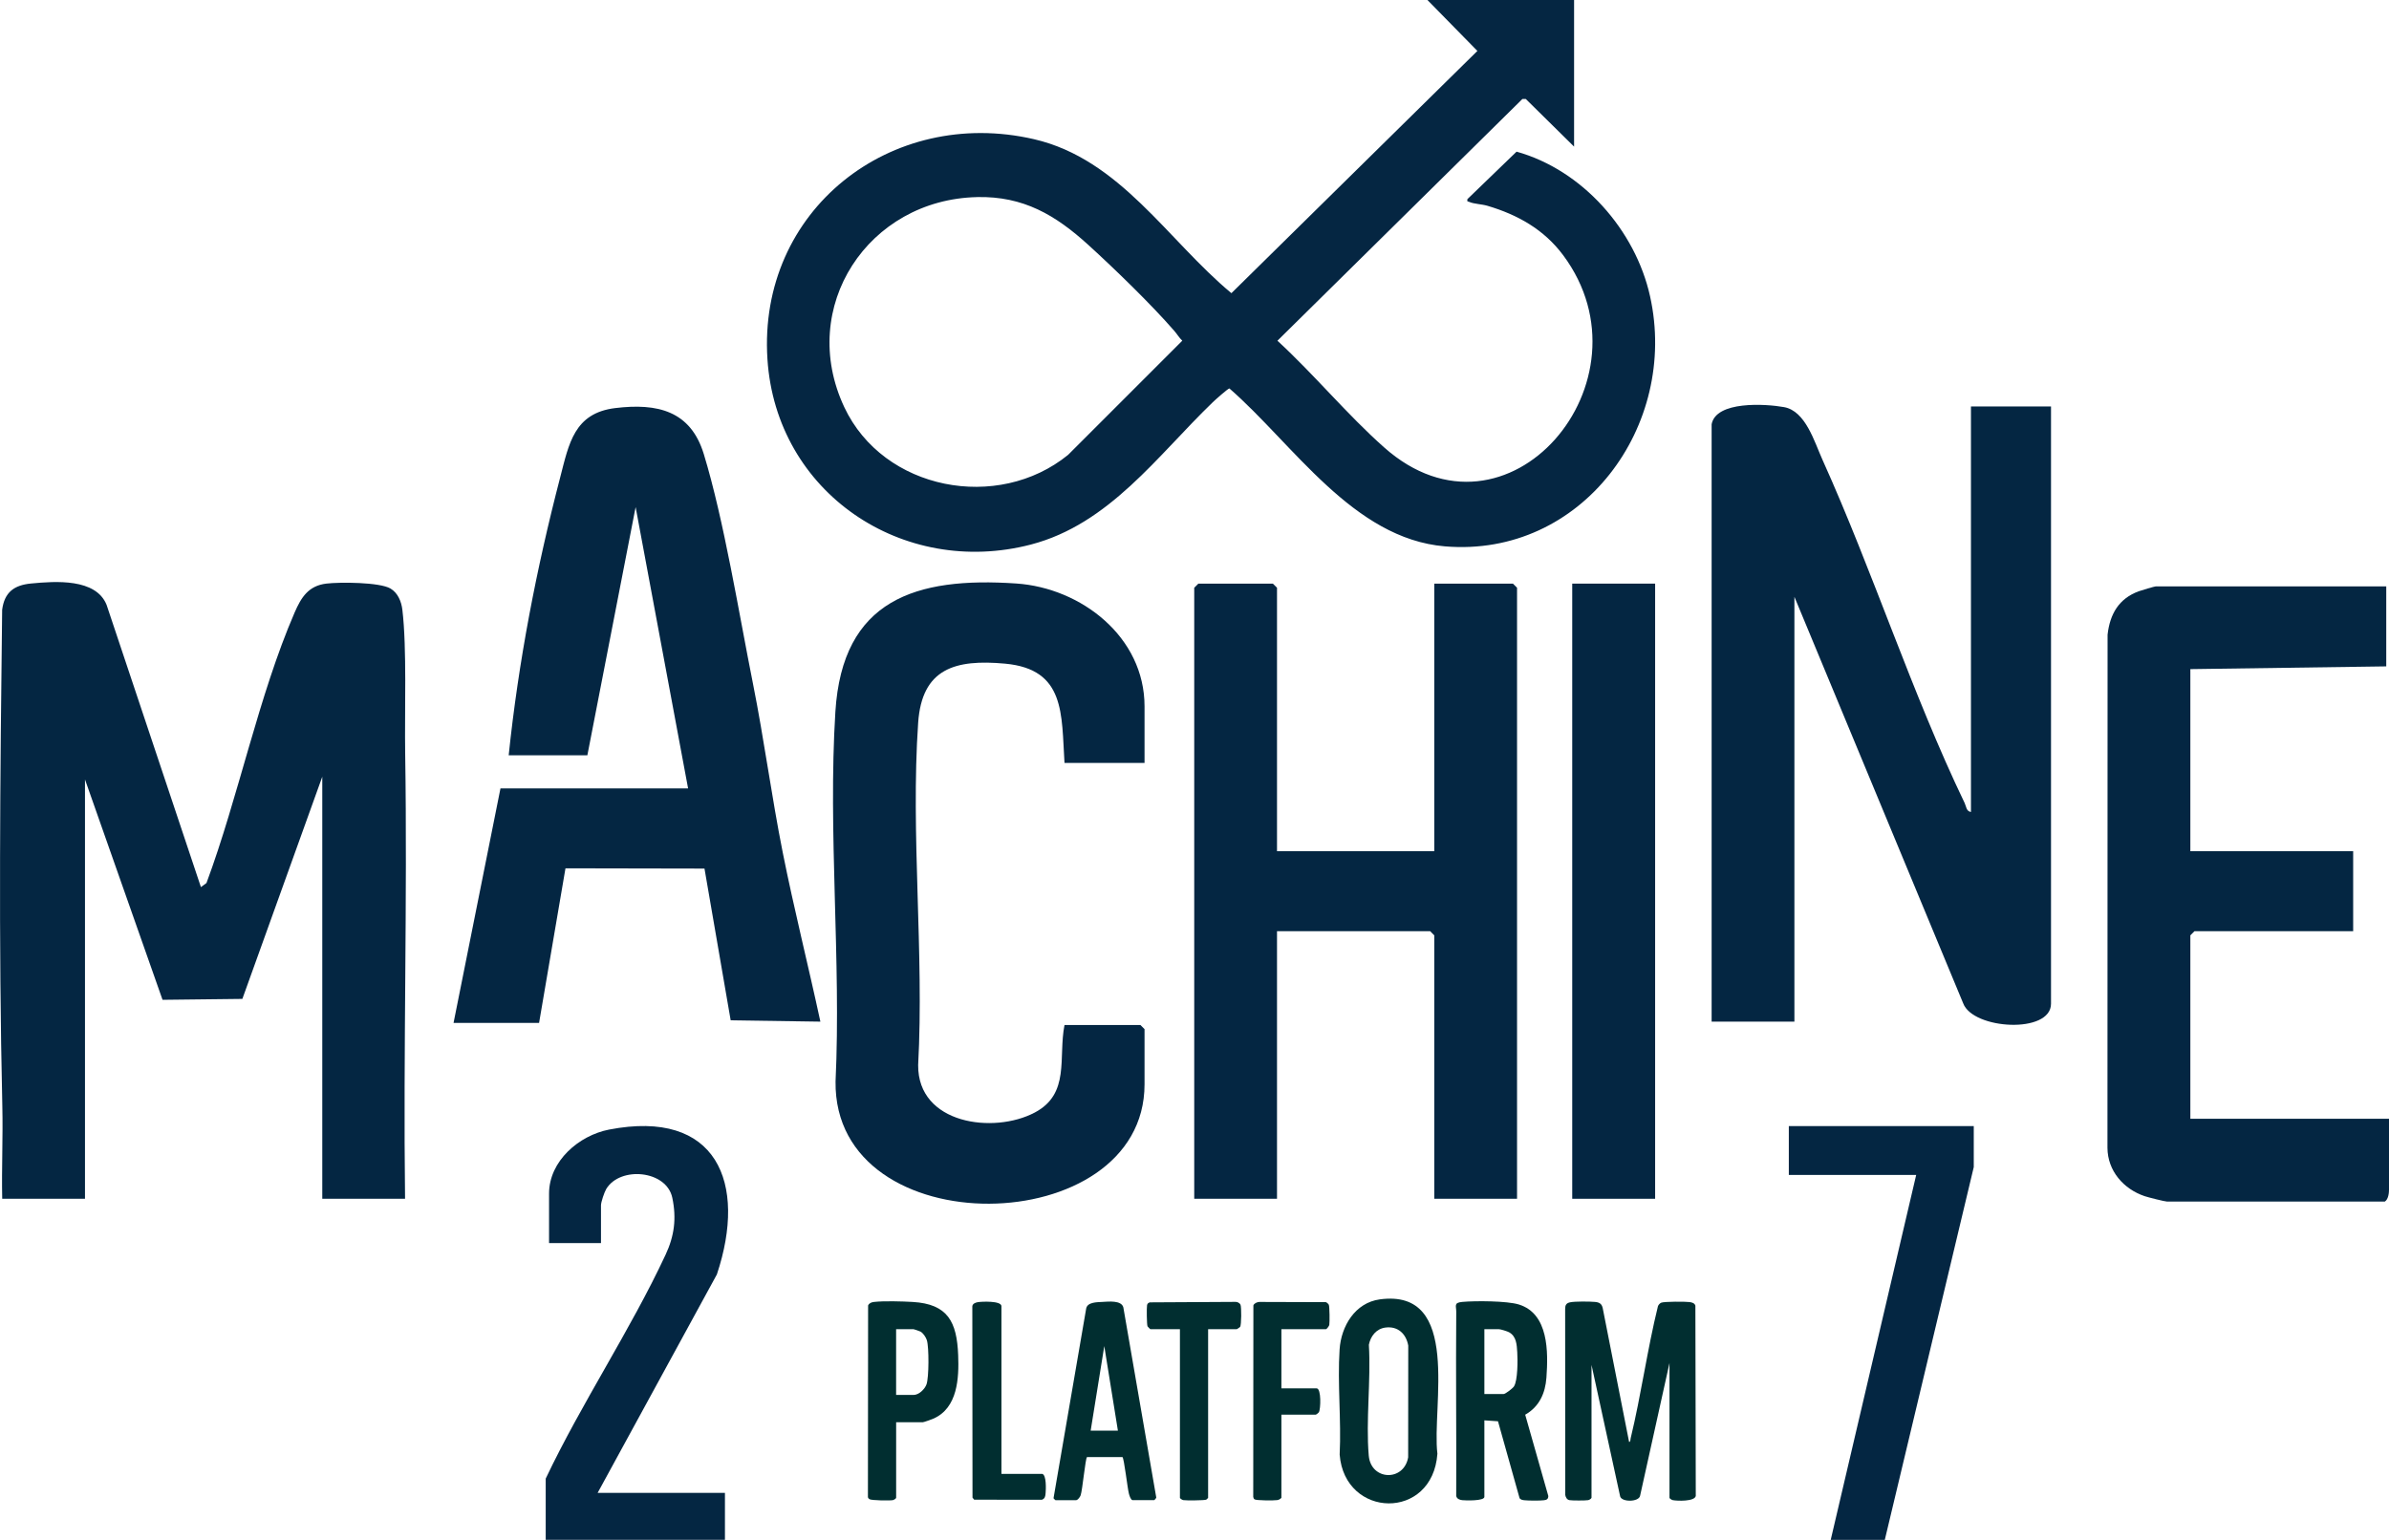
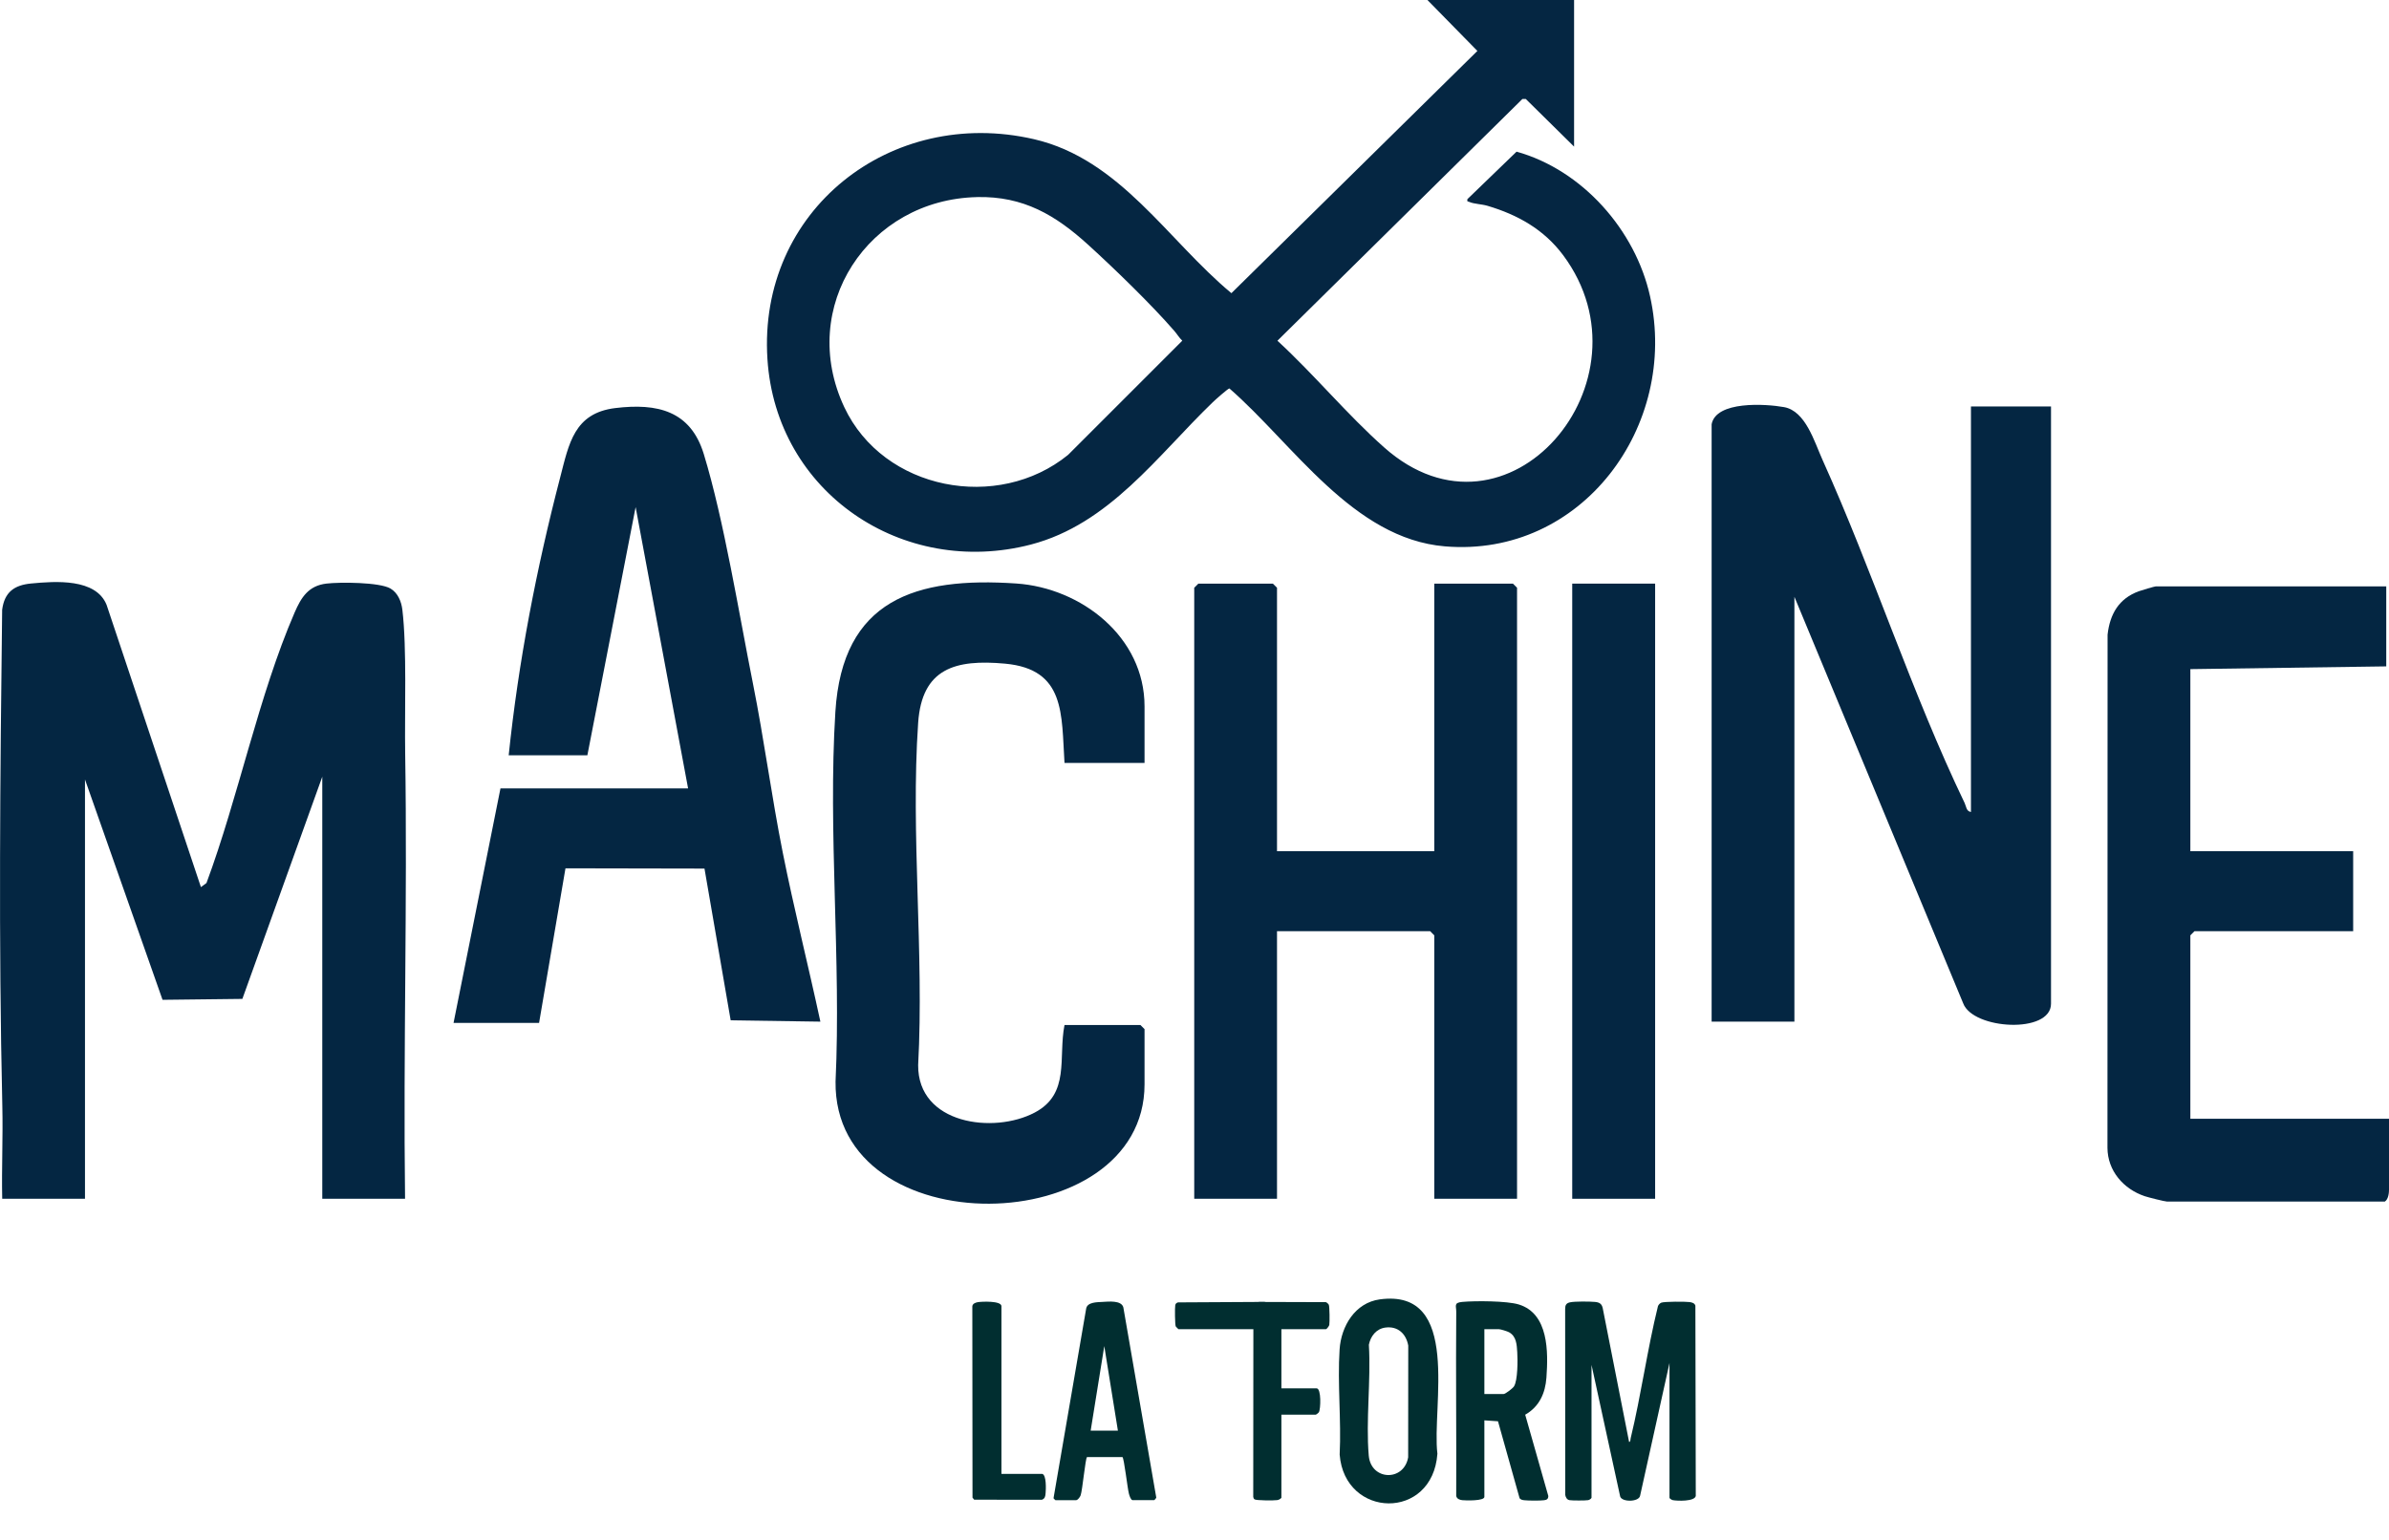
<svg xmlns="http://www.w3.org/2000/svg" id="Layer_2" data-name="Layer 2" viewBox="0 0 800 515.79">
  <defs>
    <style>
      .cls-1 {
        fill: #012e30;
      }

      .cls-2 {
        fill: #052642;
      }

      .cls-3 {
        fill: #042642;
      }
    </style>
  </defs>
  <g id="Layer_2-2" data-name="Layer 2">
    <g id="Layer_1-2" data-name="Layer 1-2">
      <path class="cls-2" d="M527.11,0v49.11l-16.18-15.96h-1.12l-82.04,80.98c12.22,11.22,23.38,24.78,35.72,35.72,41.3,36.72,91.3-22.32,59.94-64.4-6.42-8.59-15.18-13.51-25.34-16.52-1.9-.56-4.52-.61-6.03-1.28-.61-.28-.84,0-.67-.95l16.46-15.9c22.04,6.14,39.79,26.28,44.7,48.44,9.65,43.36-22.82,87.62-68.7,83.77-30.75-2.57-50.78-34.27-72.16-52.9-.39-.06-4.91,3.96-5.58,4.63-18.53,17.86-34.6,40.79-60.89,47.66-42.92,11.16-85.33-17.36-88.23-62.11-3.24-49.78,41.24-84.77,89.29-73.66,28.85,6.7,44.7,33.82,66.08,51.57l82.37-81.14L478,0h49.11,0ZM327.21,66.02c-36.44.78-60.27,36.78-44.48,70.37,13.11,27.9,51.45,35.1,74.95,15.96l38.23-38.23c-1.06-1-1.79-2.29-2.73-3.35-7.7-8.87-19.98-20.76-28.74-28.74-10.99-9.99-21.71-16.35-37.22-16.02h0Z" />
    </g>
    <path class="cls-3" d="M.74,401.54c-.22-10.31.28-20.68.04-30.99-1.28-55.38-.73-110.82-.06-166.3.78-5.92,4.05-8.26,9.68-8.8,8.22-.79,21.68-1.76,25.29,7.14l31.59,94.55,1.86-1.36c10.66-28.7,17.47-62.82,29.52-90.61,2.2-5.08,4.62-8.97,10.63-9.69,4.5-.54,17.86-.49,21.48,1.66,2.45,1.46,3.64,4.33,3.97,7.11,1.54,12.93.72,34.15.94,48.03.78,49.73-.67,99.54-.04,149.26h-27.72v-141.37l-26.76,74.42-26.73.31-25.97-73.81v140.44H.74Z" />
    <path class="cls-3" d="M573.16,142.16c1.42-7.96,18.12-6.9,24.27-5.79,7.2,1.31,10.11,11.54,12.86,17.64,16.85,37.34,29.99,78.35,47.62,115,.53,1.1.5,2.73,2.1,2.97v-135.83h26.81v200.05c0,10.19-26.14,8.69-29.42-.15l-56.51-136.14v142.3h-27.72v-200.05Z" />
    <polygon class="cls-3" points="427.63 285.11 480.29 285.11 480.29 195.49 506.63 195.49 508.01 196.87 508.01 401.54 480.29 401.54 480.29 313.3 478.91 311.91 427.63 311.91 427.63 401.54 399.91 401.54 399.91 196.87 401.29 195.49 426.24 195.49 427.63 196.87 427.63 285.11" />
    <path class="cls-3" d="M170.34,253.02c3.25-31.33,9.32-62.69,17.26-93.16,2.91-11.17,4.61-21.48,18.42-23.17,14.13-1.72,25.23.9,29.66,15.41,6.76,22.15,11.78,53.46,16.46,76.87,3.74,18.74,6.23,37.79,9.97,56.56s8.54,37.78,12.61,56.68l-30.04-.44-8.77-50.83-46.55-.09-8.84,51.78h-28.64l15.71-78.54h62.83l-17.57-94.24-16.16,83.15h-26.33Z" />
    <path class="cls-3" d="M799.08,196.41v26.8l-65.6.92v60.98h54.52v26.8h-53.13l-1.39,1.39v61.45h66.53v23.56c0,1.25-.2,3.38-1.39,4.16h-73c-.69,0-6.32-1.42-7.44-1.8-7.09-2.39-12.42-8.5-12.46-16.19l.04-171.89c.78-6.9,3.76-12.08,10.42-14.53.87-.32,5.33-1.65,5.74-1.65h77.15Z" />
    <path class="cls-3" d="M383.27,255.55h-26.8c-1.05-16.31.37-31.38-19.88-33.25-16.74-1.54-27.88,1.6-29.13,19.81-2.55,37.15,2.02,77.19,0,114.65-.16,19.83,25.32,23.17,39.06,15.89,11.93-6.32,7.79-18.35,9.95-29.32h25.41l1.39,1.39v18.48c0,52.49-104.16,54.48-103.47-.94,1.9-40.59-2.58-83.53-.06-123.85,2.35-37.58,26.91-45.26,60.6-42.96,21.7,1.48,42.93,17.86,42.93,41.16v18.94Z" />
    <rect class="cls-3" x="526.49" y="195.49" width="27.76" height="206.05" />
-     <path class="cls-3" d="M200.13,500.06h42.63v15.72h-60.02v-20.5c12.01-25.3,28.34-49.7,40.12-74.95,2.96-6.33,3.73-12.21,2.27-19.14-1.95-9.22-17.43-10.63-22.1-2.96-.67,1.11-1.78,4.43-1.78,5.52v12.63h-17.39v-16.56c0-10.98,10.09-19.51,20.08-21.45,36.13-7.01,46.36,17.81,36.12,48.51l-39.93,73.17Z" />
-     <polygon class="cls-3" points="660.95 377.19 660.95 390.93 631.16 515.79 613.05 515.79 641.67 393.56 599.02 393.56 599.02 377.19 660.95 377.19" />
    <path class="cls-1" d="M532.94,501.71c-.09.31-.74.71-1.11.78-.84.16-5.44.16-6.28,0s-1.25-.94-1.4-1.74l-.03-62.3c0-1.25.32-1.91,1.57-2.21,1.54-.37,6.65-.31,8.37-.15,1.46.13,2.3.55,2.64,2.08l8.83,44.82c.49.05.43-.83.52-1.2,3.53-14.59,5.56-29.73,9.16-44.33.22-.46.62-.91,1.09-1.11.97-.41,8.14-.4,9.49-.21.82.12,1.68.34,1.94,1.21l.13,63.73c-.36,1.9-6.18,1.7-7.69,1.41-.35-.07-1.11-.54-1.11-.78v-45.15l-9.84,44.44c-.39,2.15-6.11,2.22-6.68.25l-9.59-44.06v44.52Z" />
    <path class="cls-1" d="M497.07,475.75v25.64c0,1.42-6.31,1.23-7.4,1.11-.89-.1-1.84-.44-2.03-1.43.09-20.56-.16-41.12.01-61.68.02-1.96-.93-3.03,2.01-3.3,4.34-.4,15-.37,18.98.87,9.98,3.1,9.82,15.87,9.21,24.49-.38,5.26-2.42,9.76-7.11,12.42l7.74,27.23c-.02,1.01-.48,1.29-1.42,1.42-1.37.18-5.22.15-6.63,0-.61-.07-1.12-.16-1.56-.65l-7.24-25.8-4.57-.31ZM497.07,466.94h6.45c.59,0,3.03-1.89,3.45-2.53,1.3-1.99,1.28-8.93,1.11-11.47s-.26-5.3-2.75-6.69c-.57-.32-2.83-1.02-3.38-1.02h-4.88v21.71Z" />
    <path class="cls-1" d="M462.06,435.24c27.53-3.73,17.34,36.14,19.28,51.69-1.62,22.55-31.07,21.73-32.73.3.58-11.53-.78-23.81-.02-35.25.52-7.77,5.18-15.62,13.47-16.74ZM463.95,444.68c-3.06.39-5,2.87-5.56,5.77.72,11.99-1.05,25.28-.04,37.11.72,8.4,11.77,8.78,13.2.59l.03-37.42c-.7-3.94-3.46-6.59-7.63-6.05Z" />
    <path class="cls-1" d="M379.23,502.5c-.65-.19-1.05-1.64-1.21-2.25-.45-1.66-1.61-11.85-2.14-12.18h-11.87c-.55.35-1.52,11.02-2.14,12.81-.19.55-.97,1.62-1.52,1.62h-6.92s-.57-.5-.64-.64l10.95-63.62c.46-2.09,3.58-2.05,5.41-2.15,2.1-.11,6.35-.61,7.02,1.82l11.03,63.73c-.07.23-.6.85-.72.85h-7.24ZM374.35,479.21l-4.56-28.32-4.56,28.32h9.12Z" />
-     <path class="cls-1" d="M300.09,476.38v25.33c0,.24-.76.71-1.11.78-1.01.19-7.2.12-7.84-.33-.29-.2-.48-.38-.5-.76l.06-64.13c.37-.8,1.15-1.07,1.98-1.17,3.26-.38,9.52-.2,12.92,0,11.85.68,14.82,6.72,15.26,17.78.31,7.76-.16,17.75-8.3,21.31-.52.23-3.19,1.2-3.52,1.2h-8.97ZM300.09,467.25h5.82c1.78,0,3.74-1.89,4.34-3.53.84-2.29.86-12.43.13-14.79-.31-.99-1.23-2.39-2.14-2.9-.24-.14-2.21-.81-2.34-.81h-5.82v22.03Z" />
    <path class="cls-1" d="M429.1,445.23v19.82h11.8c1.61,0,1.36,7.02.75,7.99-.14.23-.9.82-1.07.82h-11.48v27.85c-.39.44-.86.68-1.44.77-1.01.16-7.03.15-7.56-.26-.26-.2-.39-.5-.43-.83l.05-64.12c.21-.7,1.28-1.15,1.98-1.17l22.28.07c.32.09.87.59,1,.88.27.6.31,5.93.16,6.75-.08.41-.89,1.42-1.09,1.42h-14.95Z" />
-     <path class="cls-1" d="M404.56,445.23v56.48c0,.05-.49.55-.63.62-.55.26-6.86.31-7.7.15-.35-.07-1.11-.54-1.11-.78v-56.48h-9.91c-.07,0-.86-.79-.94-.95-.26-.57-.32-6.25-.16-7.07.11-.57.39-.78.93-.96l28.51-.16c.7-.1,1.58.34,1.86.97.34.77.31,6.8-.13,7.41-.1.14-1.05.76-1.12.76h-9.6Z" />
+     <path class="cls-1" d="M404.56,445.23v56.48v-56.48h-9.91c-.07,0-.86-.79-.94-.95-.26-.57-.32-6.25-.16-7.07.11-.57.39-.78.93-.96l28.51-.16c.7-.1,1.58.34,1.86.97.34.77.31,6.8-.13,7.41-.1.14-1.05.76-1.12.76h-9.6Z" />
    <path class="cls-1" d="M349.02,493.69c1.44.41,1.23,5.2,1.12,6.46-.09,1.01-.17,1.8-1.25,2.21l-22.67-.02-.56-.69-.06-64.12c.11-.87,1.04-1.21,1.8-1.35,1.3-.23,7.95-.52,7.95,1.34v56.17h13.69Z" />
  </g>
</svg>